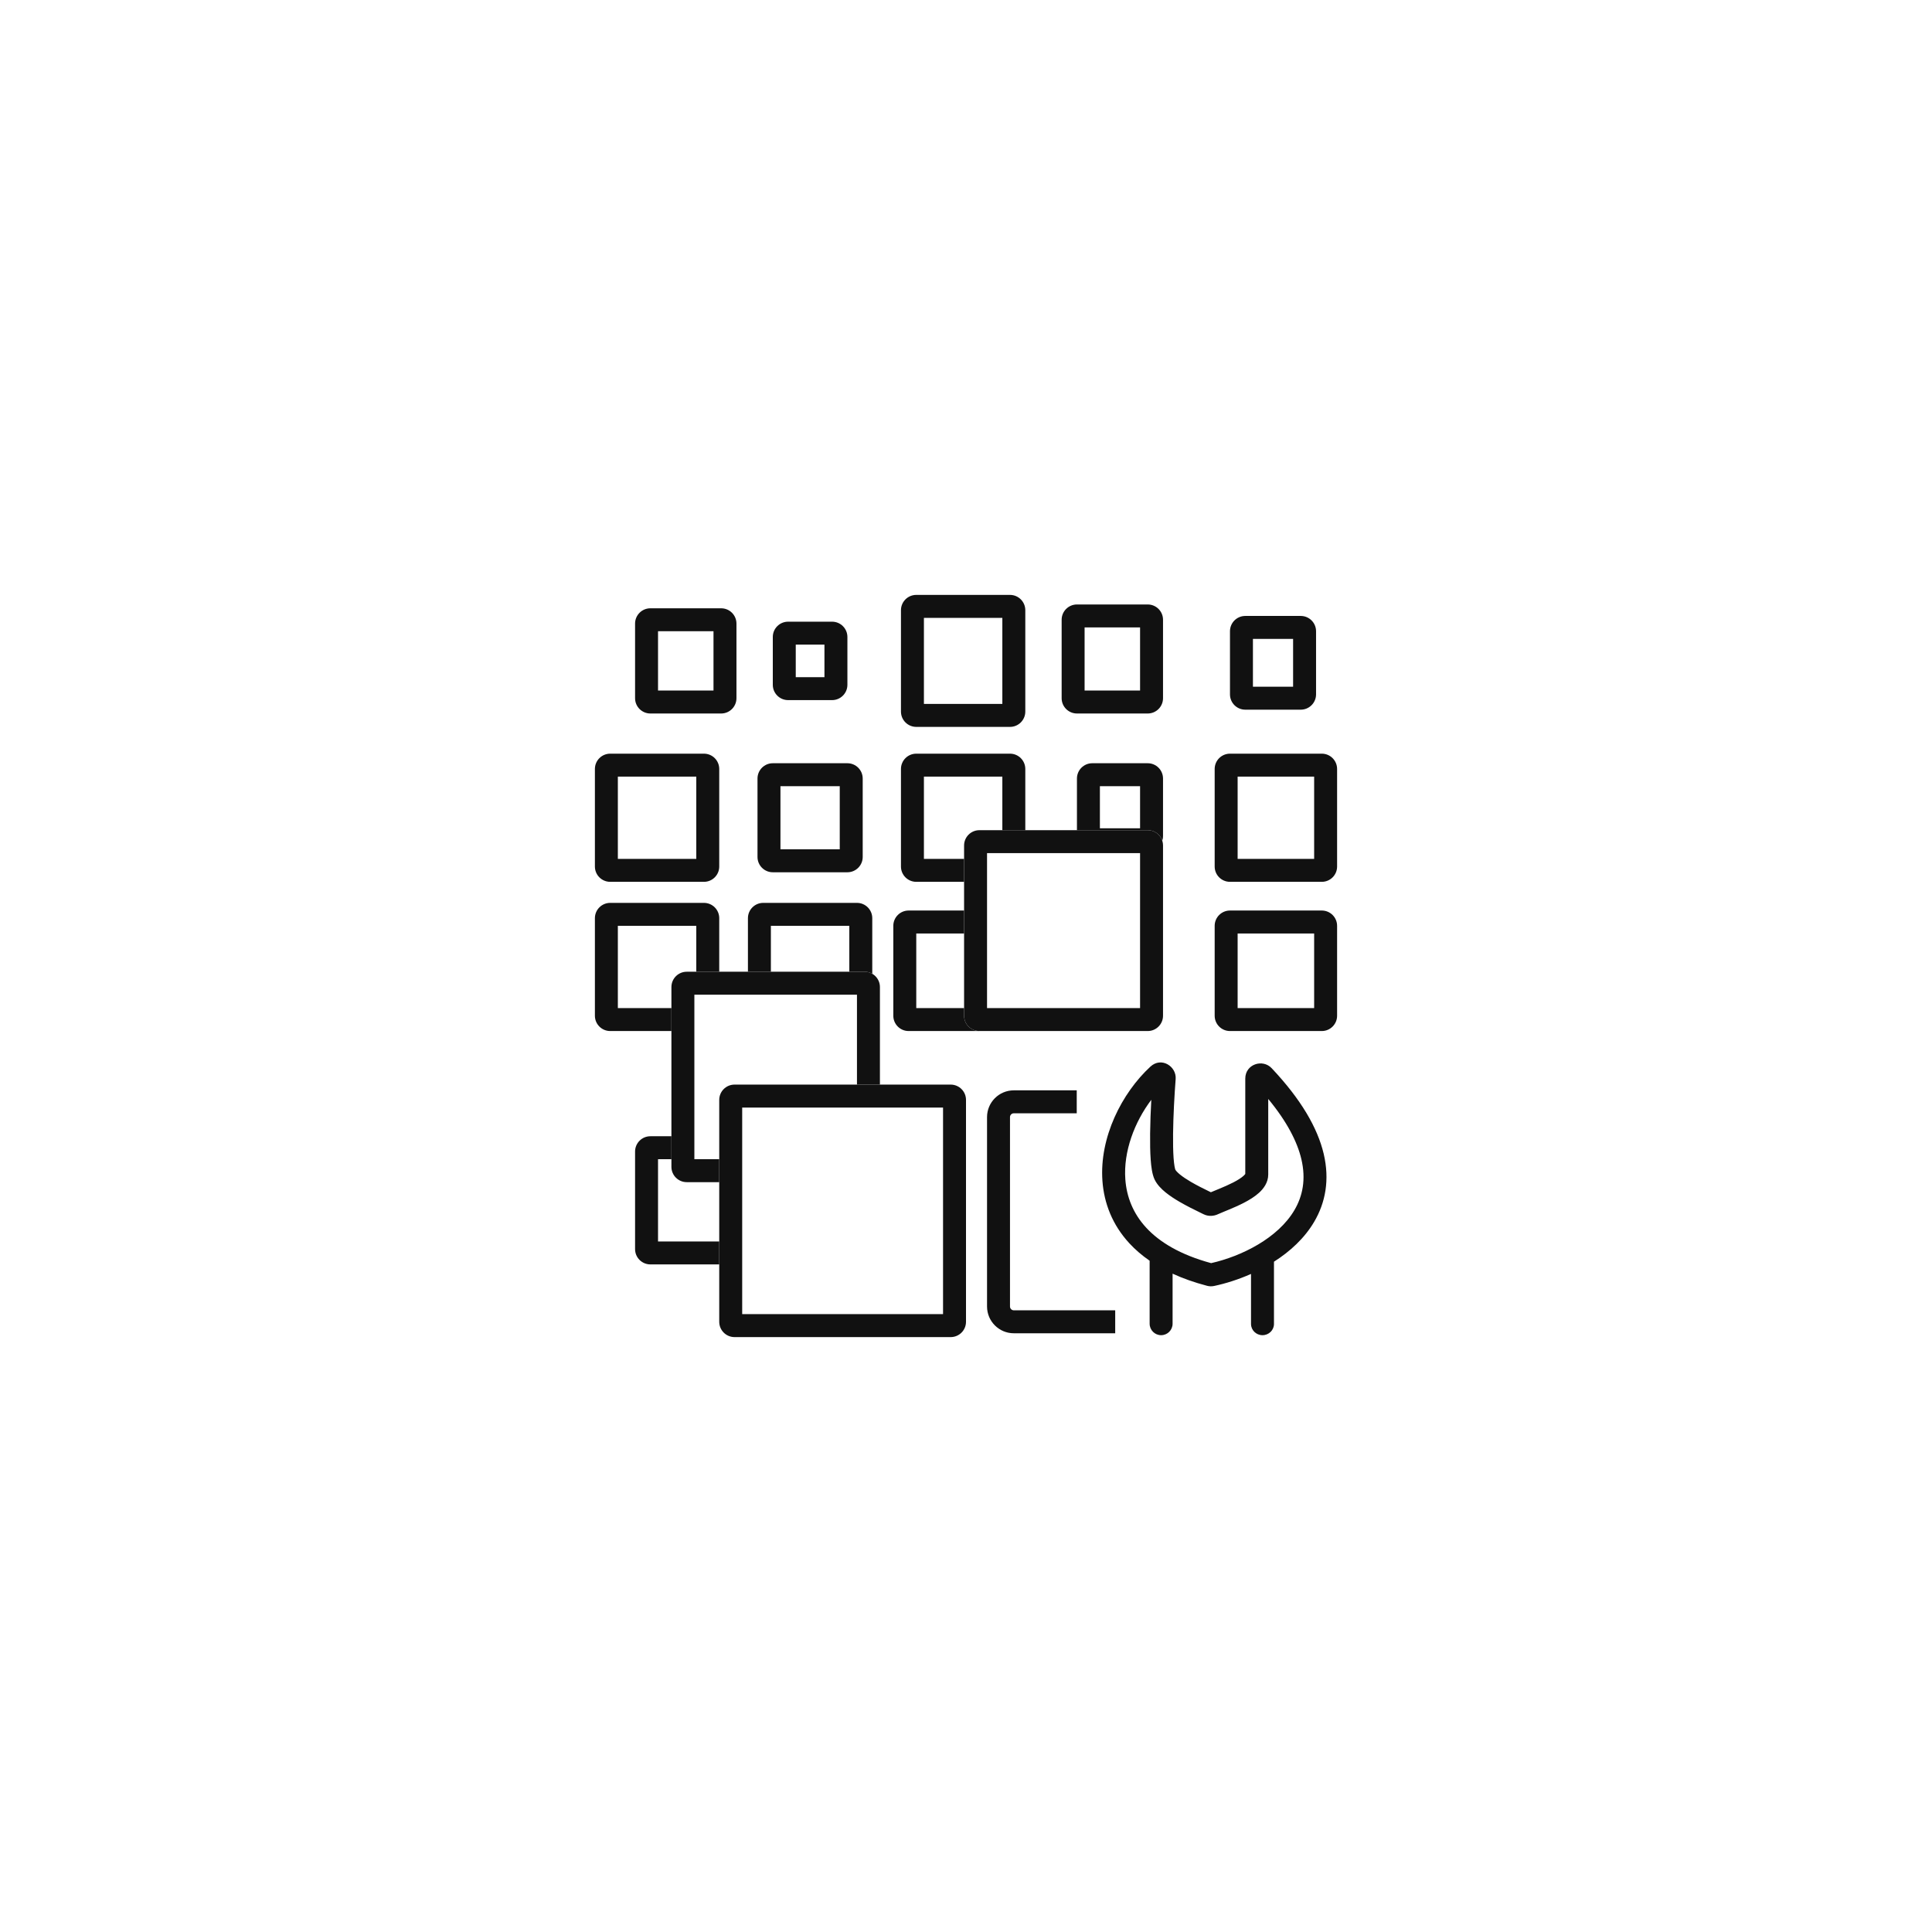
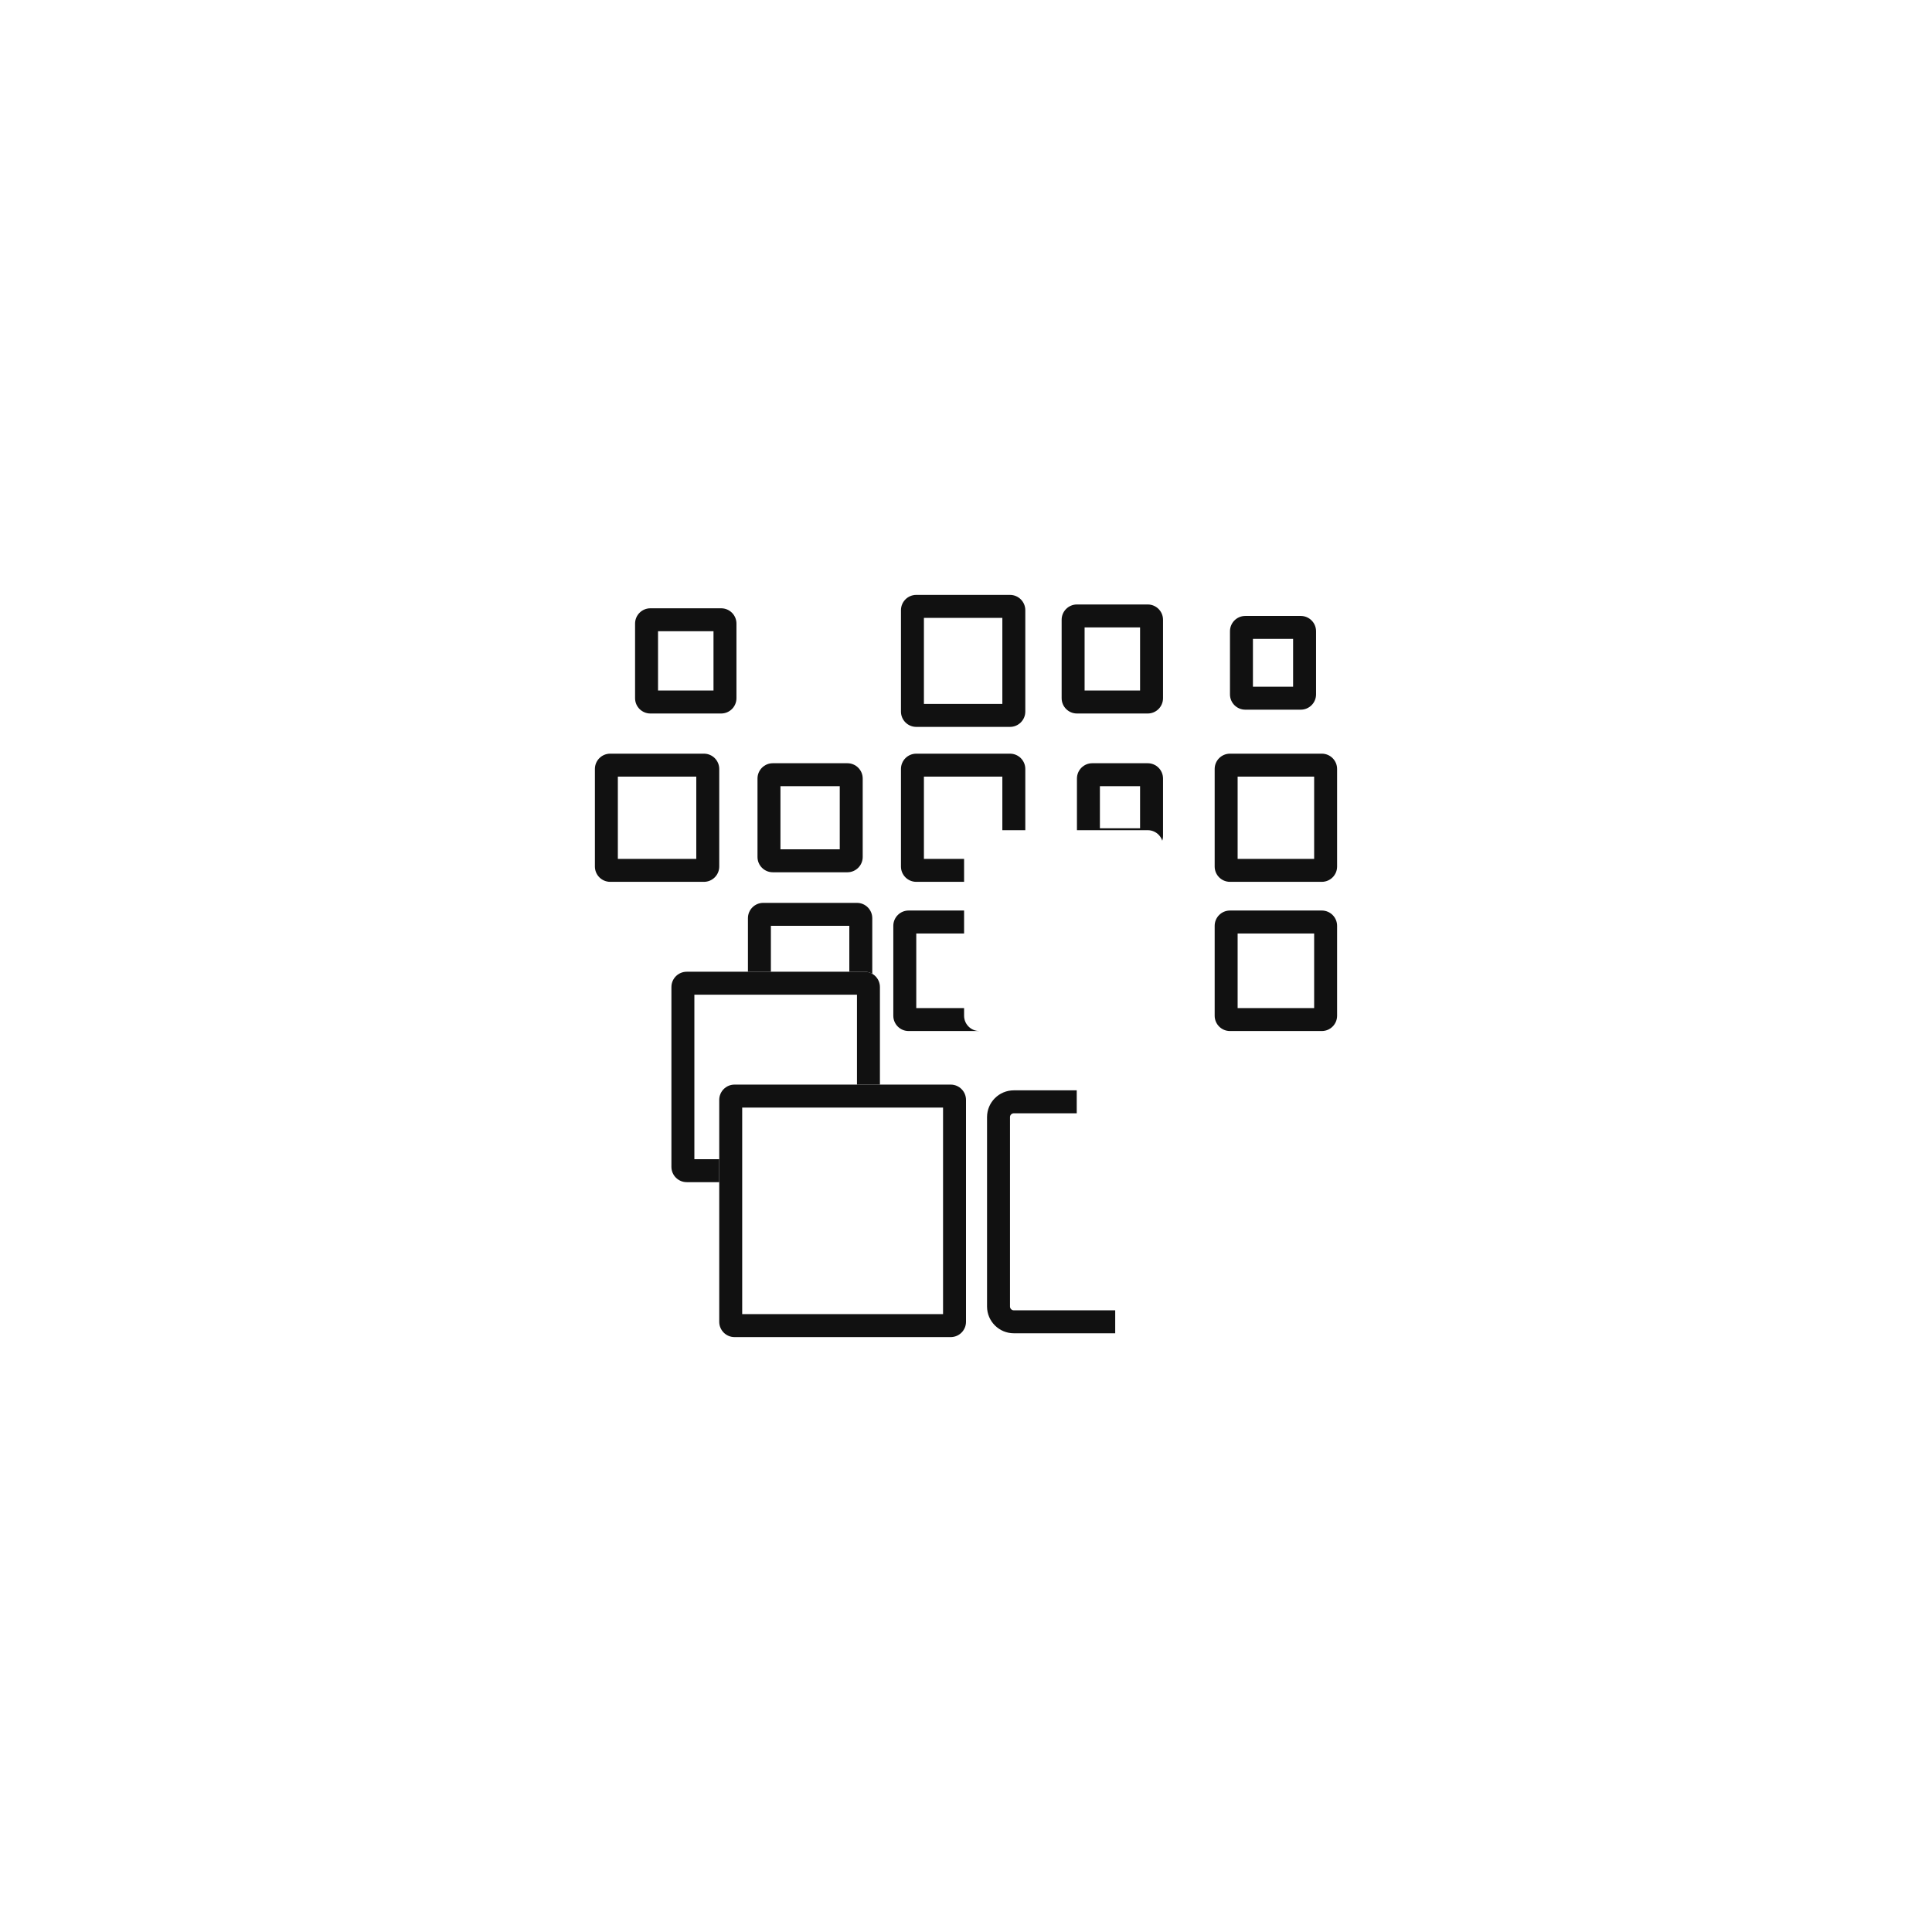
<svg xmlns="http://www.w3.org/2000/svg" width="1010" height="1010" viewBox="0 0 1010 1010" fill="none">
  <g filter="url(#filter0_d_5_542)">
    <path d="M80 505C80 270.279 270.279 80 505 80C739.721 80 930 270.279 930 505C930 739.721 739.721 930 505 930C270.279 930 80 739.721 80 505Z" fill="white" />
  </g>
  <path fill-rule="evenodd" clip-rule="evenodd" d="M344 330V361H373V330H344ZM340 318C335.582 318 332 321.582 332 326V365C332 369.418 335.582 373 340 373H377C381.418 373 385 369.418 385 365V326C385 321.582 381.418 318 377 318H340Z" fill="#111111" />
  <path fill-rule="evenodd" clip-rule="evenodd" d="M323 406V449H364V406H323ZM319 394C314.582 394 311 397.582 311 402V453C311 457.418 314.582 461 319 461H368C372.418 461 376 457.418 376 453V402C376 397.582 372.418 394 368 394H319Z" fill="#111111" />
-   <path fill-rule="evenodd" clip-rule="evenodd" d="M344 606V649H385V606H344ZM340 594C335.582 594 332 597.582 332 602V653C332 657.418 335.582 661 340 661H389C393.418 661 397 657.418 397 653V602C397 597.582 393.418 594 389 594H340Z" fill="#111111" />
-   <path fill-rule="evenodd" clip-rule="evenodd" d="M323 484V527H364V484H323ZM319 472C314.582 472 311 475.582 311 480V531C311 535.418 314.582 539 319 539H368C372.418 539 376 535.418 376 531V480C376 475.582 372.418 472 368 472H319Z" fill="#111111" />
  <path fill-rule="evenodd" clip-rule="evenodd" d="M403 484V527H444V484H403ZM399 472C394.582 472 391 475.582 391 480V531C391 535.418 394.582 539 399 539H448C452.418 539 456 535.418 456 531V480C456 475.582 452.418 472 448 472H399Z" fill="#111111" />
  <path fill-rule="evenodd" clip-rule="evenodd" d="M408 411V444H439V411H408ZM404 399C399.582 399 396 402.582 396 407V448C396 452.418 399.582 456 404 456H443C447.418 456 451 452.418 451 448V407C451 402.582 447.418 399 443 399H404Z" fill="#111111" />
  <path fill-rule="evenodd" clip-rule="evenodd" d="M483 406V449H524V406H483ZM479 394C474.582 394 471 397.582 471 402V453C471 457.418 474.582 461 479 461H528C532.418 461 536 457.418 536 453V402C536 397.582 532.418 394 528 394H479Z" fill="#111111" />
  <path fill-rule="evenodd" clip-rule="evenodd" d="M575 411V433H596V411H575ZM571 399C566.582 399 563 402.582 563 407V437C563 441.418 566.582 445 571 445H600C604.418 445 608 441.418 608 437V407C608 402.582 604.418 399 600 399H571Z" fill="#111111" />
  <path fill-rule="evenodd" clip-rule="evenodd" d="M479 488V527H507V488H479ZM475 476C470.582 476 467 479.582 467 484V531C467 535.418 470.582 539 475 539H511C515.418 539 519 535.418 519 531V484C519 479.582 515.418 476 511 476H475Z" fill="#111111" />
  <path d="M504 442C504 437.582 507.582 434 512 434H600C604.418 434 608 437.582 608 442V531C608 535.418 604.418 539 600 539H512C507.582 539 504 535.418 504 531V442Z" fill="white" />
-   <path fill-rule="evenodd" clip-rule="evenodd" d="M516 446V527H596V446H516ZM512 434C507.582 434 504 437.582 504 442V531C504 535.418 507.582 539 512 539H600C604.418 539 608 535.418 608 531V442C608 437.582 604.418 434 600 434H512Z" fill="#111111" />
  <path d="M351 516C351 511.582 354.582 508 359 508H452C456.418 508 460 511.582 460 516V610C460 614.418 456.418 618 452 618H359C354.582 618 351 614.418 351 610V516Z" fill="white" />
  <path fill-rule="evenodd" clip-rule="evenodd" d="M363 520V606H448V520H363ZM359 508C354.582 508 351 511.582 351 516V610C351 614.418 354.582 618 359 618H452C456.418 618 460 614.418 460 610V516C460 511.582 456.418 508 452 508H359Z" fill="#111111" />
  <path d="M376 575C376 570.582 379.582 567 384 567H497C501.418 567 505 570.582 505 575V691C505 695.418 501.418 699 497 699H384C379.582 699 376 695.418 376 691V575Z" fill="white" />
  <path fill-rule="evenodd" clip-rule="evenodd" d="M388 579V687H493V579H388ZM384 567C379.582 567 376 570.582 376 575V691C376 695.418 379.582 699 384 699H497C501.418 699 505 695.418 505 691V575C505 570.582 501.418 567 497 567H384Z" fill="#111111" />
  <path fill-rule="evenodd" clip-rule="evenodd" d="M530 582C528.895 582 528 582.895 528 584V683C528 684.105 528.895 685 530 685H583V697H530C522.268 697 516 690.732 516 683V584C516 576.268 522.268 570 530 570H562.891V582H530Z" fill="#111111" />
-   <path fill-rule="evenodd" clip-rule="evenodd" d="M416 337V354H431V337H416ZM412 325C407.582 325 404 328.582 404 333V358C404 362.418 407.582 366 412 366H435C439.418 366 443 362.418 443 358V333C443 328.582 439.418 325 435 325H412Z" fill="#111111" />
  <path fill-rule="evenodd" clip-rule="evenodd" d="M483 323V368H524V323H483ZM479 311C474.582 311 471 314.582 471 319V372C471 376.418 474.582 380 479 380H528C532.418 380 536 376.418 536 372V319C536 314.582 532.418 311 528 311H479Z" fill="#111111" />
  <path fill-rule="evenodd" clip-rule="evenodd" d="M567 328V361H596V328H567ZM563 316C558.582 316 555 319.582 555 324V365C555 369.418 558.582 373 563 373H600C604.418 373 608 369.418 608 365V324C608 319.582 604.418 316 600 316H563Z" fill="#111111" />
  <path fill-rule="evenodd" clip-rule="evenodd" d="M655 334V359H676V334H655ZM651 322C646.582 322 643 325.582 643 330V363C643 367.418 646.582 371 651 371H680C684.418 371 688 367.418 688 363V330C688 325.582 684.418 322 680 322H651Z" fill="#111111" />
  <path fill-rule="evenodd" clip-rule="evenodd" d="M647 406V449H687V406H647ZM643 394C638.582 394 635 397.582 635 402V453C635 457.418 638.582 461 643 461H691C695.418 461 699 457.418 699 453V402C699 397.582 695.418 394 691 394H643Z" fill="#111111" />
  <path fill-rule="evenodd" clip-rule="evenodd" d="M647 488V527H687V488H647ZM643 476C638.582 476 635 479.582 635 484V531C635 535.418 638.582 539 643 539H691C695.418 539 699 535.418 699 531V484C699 479.582 695.418 476 691 476H643Z" fill="#111111" />
-   <path fill-rule="evenodd" clip-rule="evenodd" d="M601.87 574.947C593.069 586.614 587.245 601.984 588.291 616.492C588.943 625.539 592.253 634.286 599.247 641.848C606.154 649.314 616.956 655.944 633.145 660.331C648.945 656.778 668.082 647.321 676.72 632.568C680.979 625.293 682.827 616.534 680.306 605.912C678.192 597.001 672.937 586.536 663 574.497V614C663 618.33 660.401 621.534 658.208 623.535C655.903 625.639 652.997 627.381 650.291 628.781C647.53 630.21 644.65 631.447 642.229 632.45C641.461 632.769 640.765 633.053 640.137 633.31C638.649 633.919 637.544 634.371 636.768 634.742C634.679 635.741 631.796 636.082 629.106 634.729C628.597 634.472 627.945 634.154 627.186 633.784C624.462 632.456 620.361 630.457 616.527 628.216C614.046 626.766 611.478 625.105 609.271 623.301C607.168 621.583 604.874 619.323 603.571 616.554C602.307 613.867 601.818 609.9 601.555 606.264C601.268 602.297 601.195 597.545 601.251 592.581C601.317 586.851 601.557 580.709 601.87 574.947ZM601.418 557.594C607.171 552.285 615.106 557.519 614.605 564.072C613.983 572.205 613.36 583.119 613.25 592.718C613.196 597.526 613.271 601.905 613.523 605.399C613.65 607.147 613.815 608.589 614.01 609.706C614.106 610.261 614.202 610.691 614.29 611.01C614.368 611.295 614.422 611.426 614.429 611.445L614.43 611.447C614.43 611.447 614.43 611.447 614.43 611.446L614.429 611.445C614.588 611.783 615.228 612.672 616.865 614.01C618.397 615.262 620.376 616.566 622.582 617.856C625.974 619.838 629.441 621.53 632.16 622.857L632.166 622.86C632.459 623.003 632.743 623.141 633.017 623.275C633.909 622.891 634.93 622.474 635.968 622.049L635.972 622.048C636.528 621.82 637.088 621.591 637.635 621.364C639.978 620.393 642.479 619.312 644.776 618.123C647.127 616.907 648.955 615.734 650.119 614.672C650.663 614.174 650.904 613.85 651 613.697V563.854C651 556.31 660.069 553.416 664.794 558.425C680.184 574.742 688.774 589.622 691.982 603.142C695.231 616.834 692.861 628.75 687.076 638.631C681.995 647.309 674.4 654.246 665.994 659.588C665.998 659.68 666 659.773 666 659.866V692.133C666 695.373 663.314 698 660 698C656.686 698 654 695.373 654 692.133V665.98C647.332 668.937 640.648 671.014 634.689 672.276C633.403 672.549 632.139 672.478 631.014 672.182C624.356 670.435 618.363 668.306 613 665.84V692C613 695.313 610.314 698 607 698C603.686 698 601 695.313 601 692V659.074C596.968 656.297 593.456 653.259 590.438 649.997C581.446 640.275 577.154 628.893 576.322 617.354C574.682 594.6 586.443 571.412 601.418 557.594Z" fill="#111111" />
  <defs>
    <filter id="filter0_d_5_542" x="0" y="0" width="1010" height="1010" filterUnits="userSpaceOnUse" color-interpolation-filters="sRGB">
      <feFlood flood-opacity="0" result="BackgroundImageFix" />
      <feColorMatrix in="SourceAlpha" type="matrix" values="0 0 0 0 0 0 0 0 0 0 0 0 0 0 0 0 0 0 127 0" result="hardAlpha" />
      <feOffset />
      <feGaussianBlur stdDeviation="40" />
      <feComposite in2="hardAlpha" operator="out" />
      <feColorMatrix type="matrix" values="0 0 0 0 0 0 0 0 0 0 0 0 0 0 0 0 0 0 0.08 0" />
      <feBlend mode="normal" in2="BackgroundImageFix" result="effect1_dropShadow_5_542" />
      <feBlend mode="normal" in="SourceGraphic" in2="effect1_dropShadow_5_542" result="shape" />
    </filter>
  </defs>
</svg>